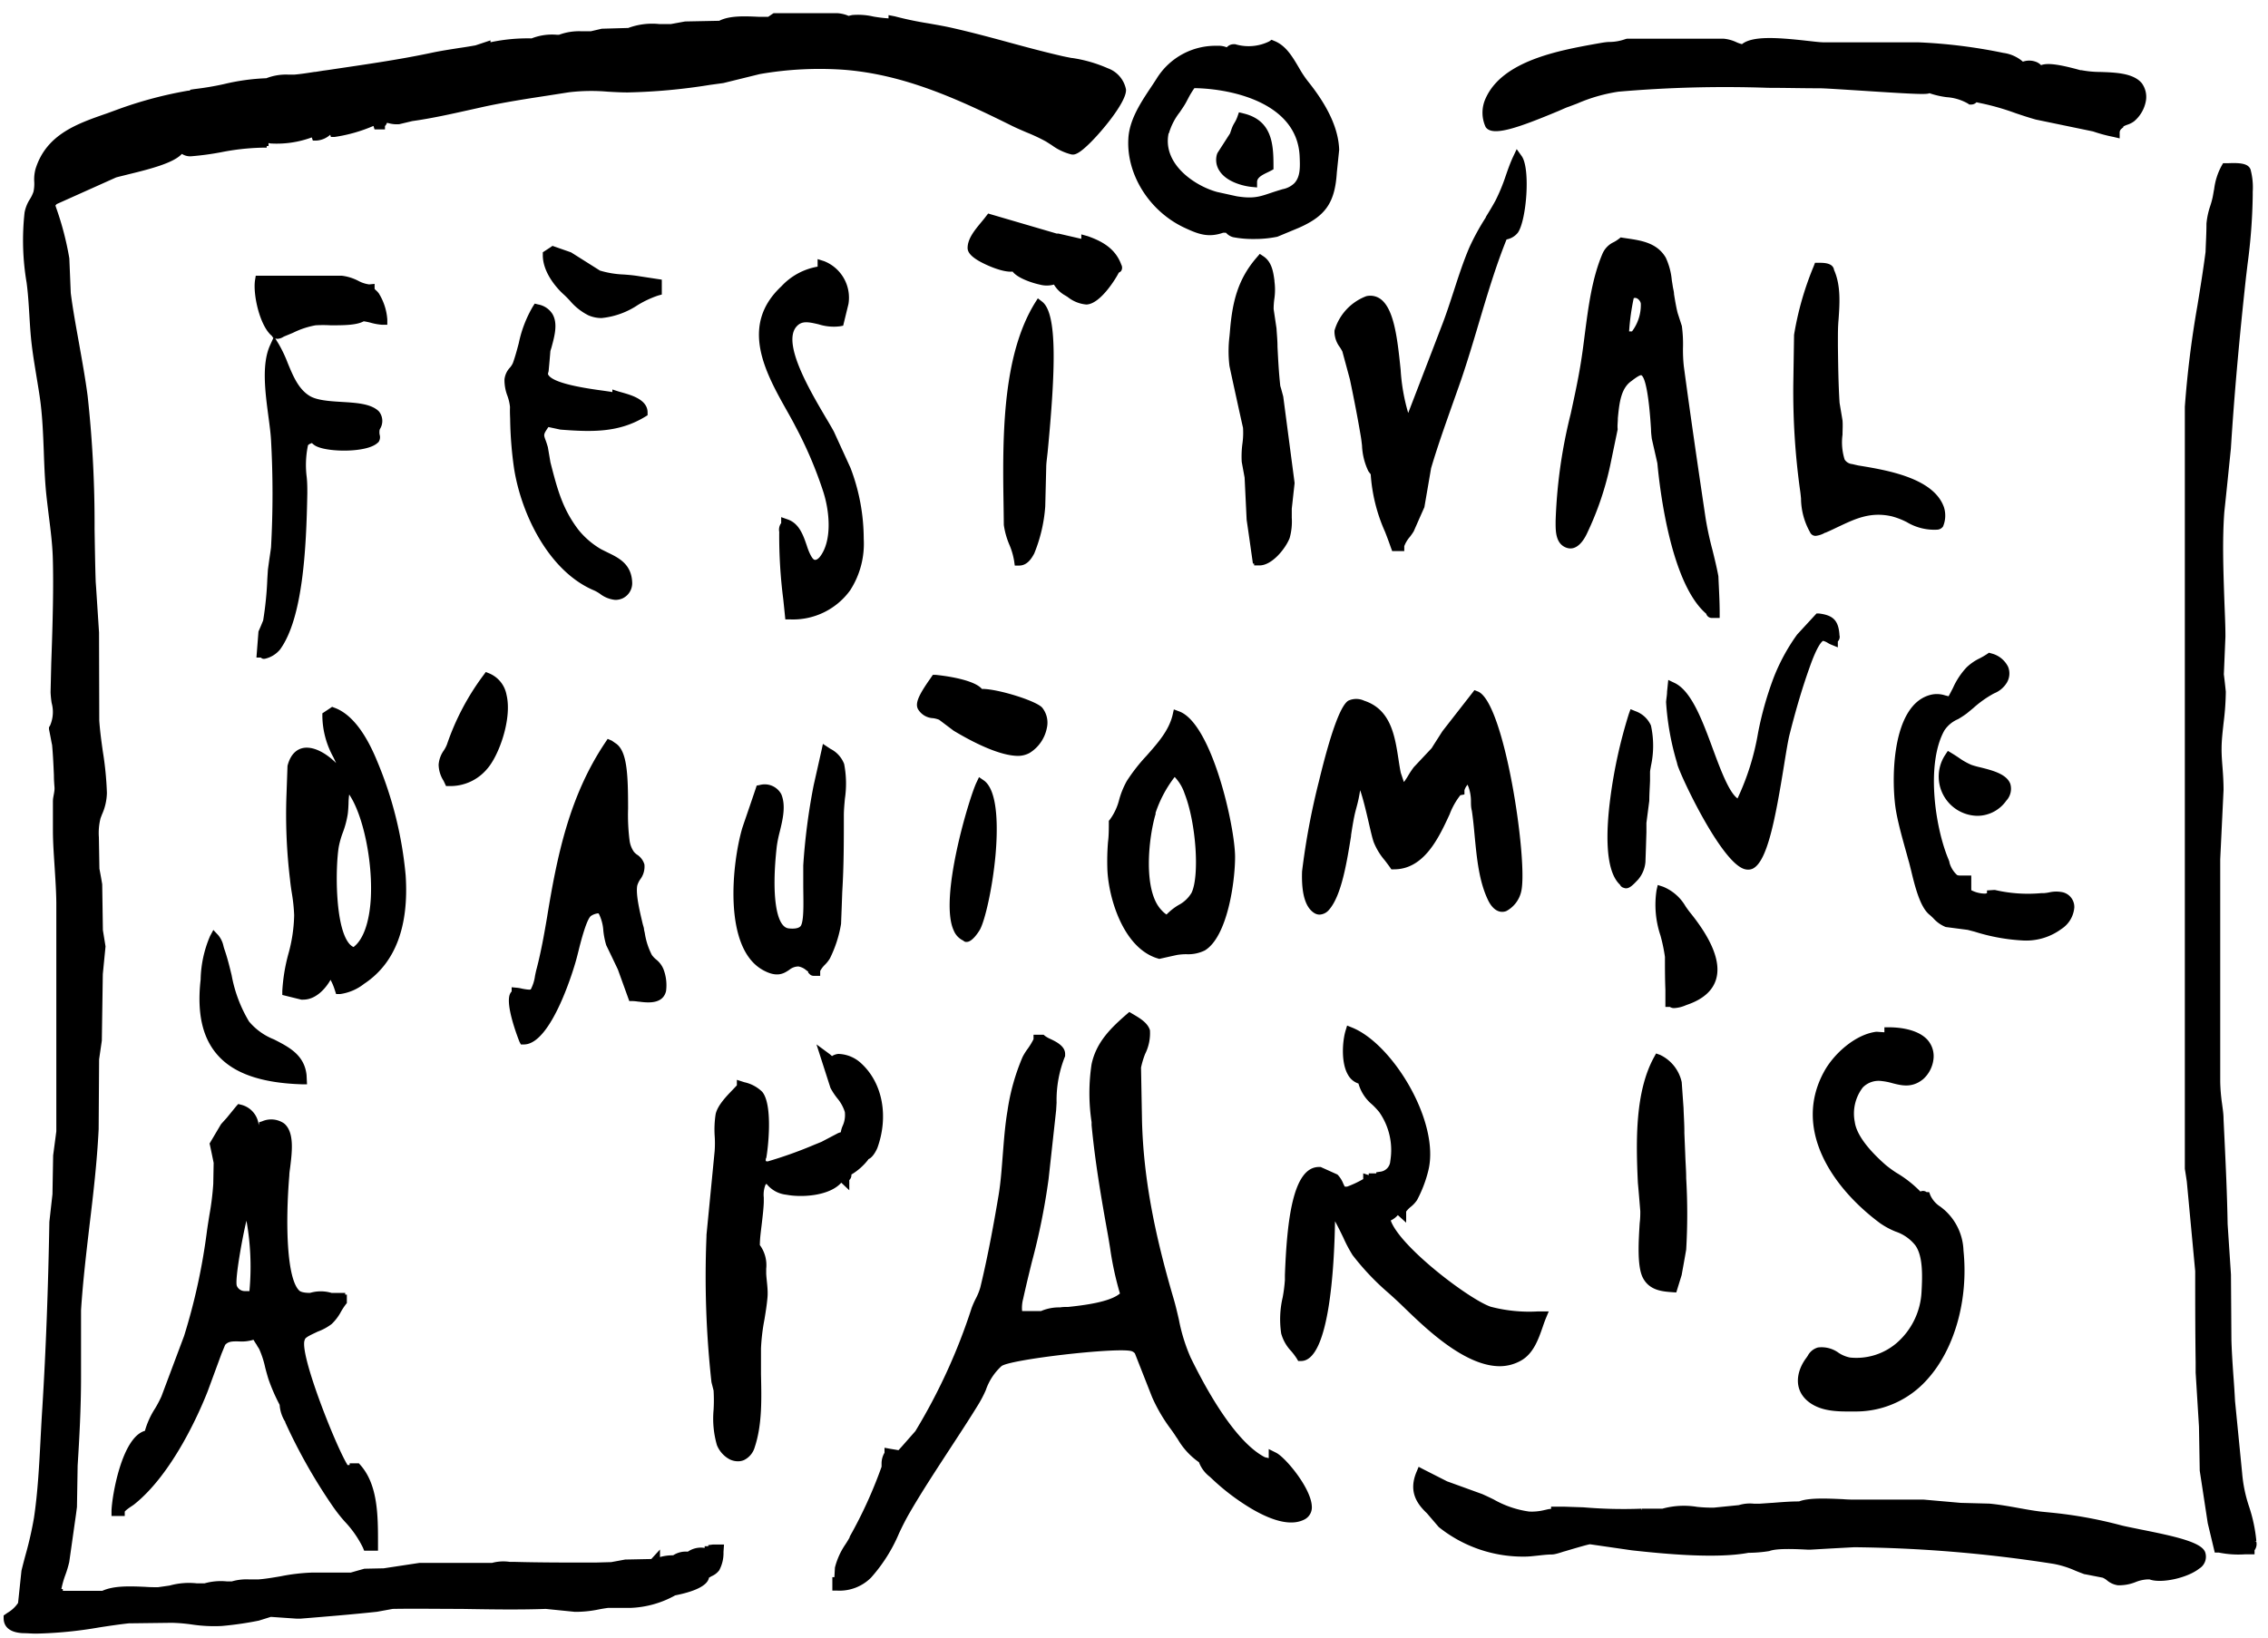
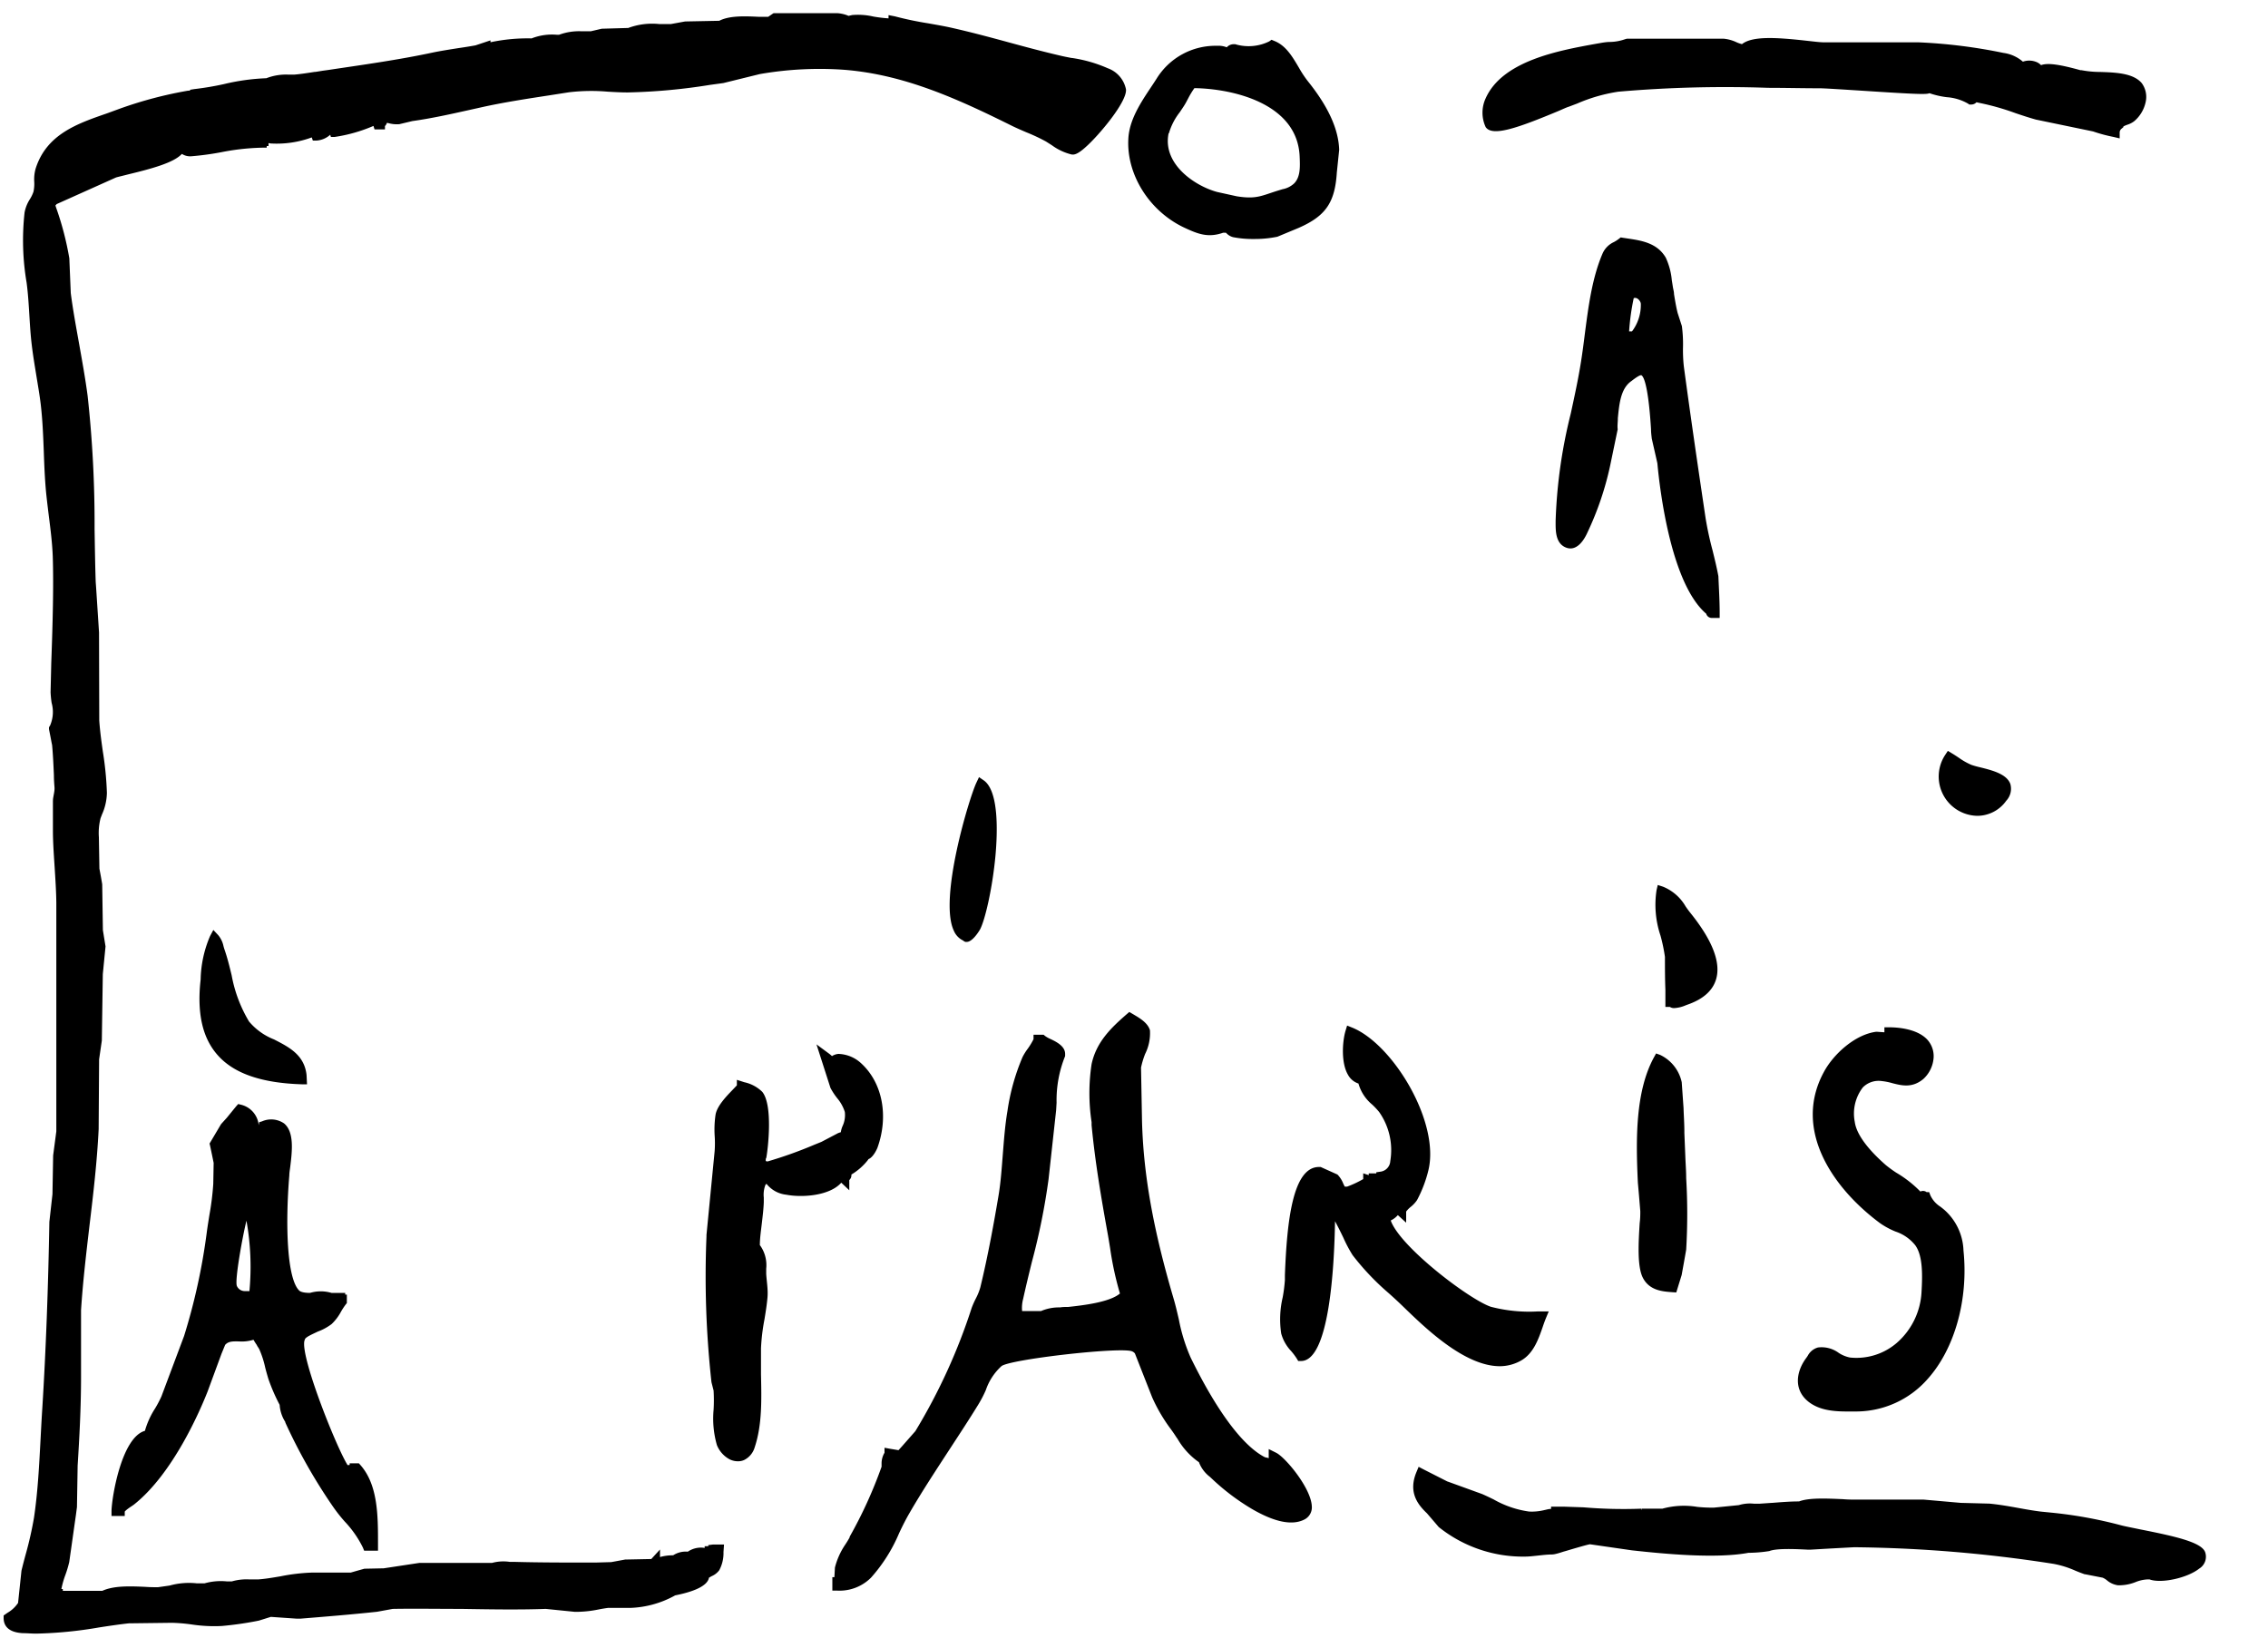
<svg xmlns="http://www.w3.org/2000/svg" id="logo-fap" data-name="Logo FAP" viewBox="0 0 300 216.75">
  <defs>
    <style>.cls-1{fill:#000}</style>
  </defs>
  <path class="cls-1" d="M93.69 204.43v.15h-.48v.22a3.07 3.07 0 00-2.23.5 3.05 3.05 0 00-1.94.48 6.16 6.16 0 00-1.74.23v-1l-1.15 1.26-3.46.07-1.84.34-2.14.06c-3.76 0-7.29 0-10.58-.09h-.69a5.72 5.72 0 00-2.34.13h-9.6l-4.75.72-2.4.05h-.14l-1 .28-.8.23h-4.98a25.31 25.31 0 00-4.33.5c-1 .17-2 .34-2.95.41H33a7 7 0 00-2.33.26h-.68a7.91 7.91 0 00-2.94.26h-1a9.55 9.55 0 00-3.61.29l-1.54.22c-.52 0-1.09 0-1.72-.05-1.92-.08-4.09-.18-5.65.53H8.31v-.24h-.19a11.92 11.92 0 01.53-1.87 14.23 14.23 0 00.51-1.71c.3-2.09.59-4.18.89-6.27l.13-1 .09-5.47c.23-3.69.45-7.64.45-11.76v-8.81c.24-3.76.69-7.54 1.12-11.22.5-4.14 1-8.43 1.21-12.74l.06-9.23.36-2.48.13-8.79.36-3.67-.35-2.16-.09-6.07c-.12-.72-.25-1.44-.37-2.06l-.07-4.15a7.89 7.89 0 01.22-2.52l.19-.5a7.27 7.27 0 00.65-2.87 43.11 43.11 0 00-.54-5.48c-.19-1.34-.38-2.73-.47-4.09l-.03-11.64-.39-6-.05-.68c-.08-2.37-.11-4.75-.15-7.06a155.19 155.19 0 00-.92-17.57c-.3-2.28-.72-4.6-1.12-6.85s-.83-4.55-1.11-6.75l-.19-4.59a39.77 39.77 0 00-1.73-6.66l-.11-.33.17-.19 7.85-3.52c.38-.11 1-.25 1.61-.41 3.1-.75 6-1.53 7.08-2.69h.05a2 2 0 001.15.3 37 37 0 004.07-.55 31 31 0 015.32-.59h.65v-.22h.24v-.39l.26.05a13.42 13.42 0 005.46-.8l.14.42h.47a3 3 0 001.83-.77l.09.29h.49a20.46 20.46 0 005.14-1.46l.14.46h1.38v-.45a.23.23 0 00.07-.07.7.7 0 00.17-.33h.15a4.07 4.07 0 001.51.16l1.72-.41c2.65-.37 5.2-.95 7.68-1.5l1.48-.33c2.92-.65 6-1.12 8.93-1.57l2.62-.41a25.11 25.11 0 015.14-.08c.87.05 1.77.1 2.63.1a77.88 77.88 0 0010.9-1l1.76-.24 4.83-1.19a46.07 46.07 0 0111.11-.57c8 .62 15.12 3.88 22.32 7.46.58.28 1.23.56 1.86.83a23.72 23.72 0 012.57 1.21l.77.49a7.36 7.36 0 002.57 1.21c.35.08.83 0 1.93-1 1.7-1.51 5.45-5.95 5.3-7.6a3.74 3.74 0 00-2.41-2.8 18.28 18.28 0 00-4.73-1.36h-.06c-.51-.1-1-.19-1.49-.31-2.25-.52-4.52-1.13-6.76-1.74-2.45-.67-5-1.35-7.51-1.92-1-.23-2.12-.42-3.18-.61a44.87 44.87 0 01-4.44-.93l-.83-.16v.43a18.25 18.25 0 01-2-.24 9 9 0 00-2.81-.2l-.48.11L112 2a4.73 4.73 0 00-1.28-.26h-8.39l-.17.11-.54.37h-1.32c-1.78-.08-3.8-.17-5.16.53l-4.52.09-1.86.34h-1.58a9.09 9.09 0 00-4.08.52l-3.5.1-1.46.34h-1.19a7.6 7.6 0 00-3 .46h-.28a7.41 7.41 0 00-3.35.48 23.63 23.63 0 00-5.44.51v-.25L62.9 6c-.76.14-1.53.26-2.29.37-1.07.17-2.18.34-3.27.56-4.64 1-9.41 1.65-14 2.34l-.6.08-1 .16h-.1c-.91.14-1.85.29-2.69.36h-.86a7.21 7.21 0 00-2.86.48 28.51 28.51 0 00-5.62.78 38.81 38.81 0 01-3.93.66l-.55.09V12a1.41 1.41 0 00-.28 0 54 54 0 00-8.87 2.33l-1.83.67c-3.93 1.36-8 2.76-9.44 7.32a5.22 5.22 0 00-.18 1.74 5 5 0 01-.1 1.3 4.69 4.69 0 01-.48 1 4.92 4.92 0 00-.7 1.76 33.4 33.4 0 00.27 9.28c.19 1.43.27 2.78.36 4.24s.16 2.68.33 4.08.38 2.63.59 3.93.43 2.54.58 3.78c.25 2.09.33 4.2.41 6.24.06 1.75.13 3.57.3 5.42.1 1 .24 2.13.37 3.19.23 1.8.46 3.67.52 5.39.12 3.87 0 8.6-.2 14.08l-.09 3.86A13.63 13.63 0 006.83 93a4.49 4.49 0 01-.21 3l-.14.22v.26c.12.6.24 1.21.35 1.81l.06.28c.12 1.28.18 2.64.24 4v.07c0 .58.05 1.14.08 1.57s-.13 1-.2 1.53L7 106v3.84c0 1.68.13 3.34.23 4.94s.2 3.08.22 4.62v30.29l-.42 3.18-.09 5.13-.41 3.66c-.15 8.74-.46 17-.93 24.61-.09 1.36-.16 2.71-.23 4.06-.19 3.58-.36 7-.87 10.45a47.87 47.87 0 01-1.1 4.87c-.19.69-.37 1.39-.56 2.16l-.45 4.27a4.23 4.23 0 01-1.39 1.3l-.52.36v.34c0 .85.44 1.89 2.54 2 .57 0 1.17.06 1.77.06a55.33 55.33 0 008.33-.82c1.23-.19 2.63-.4 3.92-.54l5.63-.07h.12a22.69 22.69 0 012.56.22 20 20 0 004 .2 45.43 45.43 0 004.89-.71l1.57-.49h.09l1.44.1 1.88.13h.53c3.33-.27 6.77-.55 10.12-.91l2.08-.38c2.92-.05 5.93 0 8.84 0H61c3.73.06 7.58.13 11.19 0l3.86.39a15 15 0 003.1-.31c.45-.09.89-.16 1.26-.21h2.9a13.12 13.12 0 006-1.66c1.6-.32 4.23-1 4.47-2.34l.35-.2a2.47 2.47 0 001-.77 4.77 4.77 0 00.57-2.42l.07-1h-1.45zM7.4 102.64zm198.81-87.98c.58-.25 1-.45 1.3-.54l1.11-.42a21.79 21.79 0 015.46-1.57 163.68 163.68 0 0119.81-.51c2.25 0 4.58.06 6.83.06.6 0 2.86.15 5.25.3 7.77.51 8.86.53 9.25.35a11.09 11.09 0 002.31.53 6.51 6.51 0 012.79.85l.17.12h.22a.94.94 0 00.73-.3l.36.08a32.69 32.69 0 014.8 1.36c.86.29 1.76.59 2.69.85l7.57 1.57a20.3 20.3 0 002.72.73l.8.19v-.82a.67.67 0 01.27-.48l.22-.19v-.09a3.62 3.62 0 01.56-.24 2.91 2.91 0 00.88-.46 4.57 4.57 0 001.51-2.54 3.07 3.07 0 00-.52-2.49c-1.12-1.33-3.44-1.41-5.48-1.48a13.21 13.21 0 01-2.47-.23h-.15c-2.77-.77-4.35-1-5.22-.67a1.79 1.79 0 00-.73-.46 2.52 2.52 0 00-1.67 0A4.92 4.92 0 00265 7a69.67 69.67 0 00-11.24-1.4h-12.5c-.51 0-1.29-.1-2.2-.2-3.88-.43-7.22-.69-8.64.44a4.55 4.55 0 01-.68-.23 5.09 5.09 0 00-1.74-.49h-12.8l-.22.06a6.3 6.3 0 01-2 .37c-.46 0-.94.08-1.44.17l-.35.06c-5 .9-12.44 2.25-14.67 7.22a4.52 4.52 0 000 3.82c.89 1.27 4.09.18 9.69-2.16zm-49.49 15.49c1.78.83 3.1 1.33 5.08.64h.35l.1.09a1.88 1.88 0 00.86.5 13.44 13.44 0 002.73.24 14.78 14.78 0 003.13-.3l2.79-1.16c3.59-1.57 4.82-3.35 5.07-7.34l.31-3c-.09-2.75-1.45-5.73-4.17-9.11A14.36 14.36 0 01171.84 9c-.86-1.46-1.74-3-3.32-3.6l-.33-.14-.29.21a6.16 6.16 0 01-4.51.38h-.17a1.23 1.23 0 00-.95.41 2.92 2.92 0 00-1.27-.2 9.15 9.15 0 00-8 4.33c-.25.39-.51.79-.8 1.22-1.33 2-2.84 4.28-2.95 6.79-.25 4.73 2.82 9.6 7.47 11.75zm-2.1-12.52a8.27 8.27 0 011.44-2.79c.21-.32.43-.63.62-.94s.32-.57.47-.85a11.4 11.4 0 01.84-1.39c5.07.08 13.59 2 13.92 9 .06 1.4.12 2.73-.72 3.6a3.05 3.05 0 01-1.53.77l-.56.17c-2.24.69-2.88 1.19-5.51.77L161 25.4c-2.94-.79-7.27-3.7-6.42-7.77h-.21z" />
-   <path class="cls-1" d="M165.56 24.73l.72.07v-.72c0-.74 1.09-1.1 1.82-1.49l.35-.19V22c0-2.86-.14-6.09-4-7l-.57-.14-.19.55c-.31.86-.48.81-.79 1.67l-.2.58-1.17 1.82-.49.76-.06.15a2.62 2.62 0 00.37 2.28c.93 1.4 3.09 1.95 4.21 2.06zM176.52 44a3.48 3.48 0 00.71 1.94 6.33 6.33 0 01.33.56l1 3.7c.61 2.91 1.07 5.33 1.45 7.6.06.35.1.72.15 1.14a8.65 8.65 0 00.84 3.4l.25.34.06.06a22.18 22.18 0 001.9 7.63c.27.69.53 1.39.78 2.11l.16.43h1.6v-.65a4.13 4.13 0 01.75-1.24 8 8 0 00.5-.72l.88-2 .53-1.19.89-5.17c.8-2.72 1.79-5.51 2.75-8.23.4-1.13.8-2.25 1.19-3.37.85-2.49 1.62-5.06 2.37-7.59 1.1-3.69 2.23-7.5 3.67-11.07a2.48 2.48 0 001.5-.9c1.14-1.64 1.68-8.49.5-10.13l-.66-.92-.47 1c-.4.85-.72 1.78-1 2.59a24.12 24.12 0 01-1.34 3.23c-.4.73-.84 1.46-1.27 2.15v.06a31.1 31.1 0 00-2.19 4c-.8 1.88-1.44 3.85-2.07 5.8-.52 1.59-1.05 3.23-1.68 4.82q-1.23 3.22-2.47 6.43l-1.86 4.83a25.53 25.53 0 01-1-5.72c-.41-3.95-.83-8-2.65-9.35a2.31 2.31 0 00-1.9-.38 6.92 6.92 0 00-4.2 4.55V44zm121.94 160h-.22l.21-.06v-.15a20.41 20.41 0 00-.94-4.42 18.6 18.6 0 01-.93-4.46l-.94-9.54c-.06-1.18-.14-2.35-.23-3.53-.11-1.61-.21-3.12-.25-4.57l-.06-8.64-.33-5-.11-1.67c-.07-4-.24-7.58-.42-11.38l-.12-2.5c0-.72-.12-1.43-.21-2.14a23.33 23.33 0 01-.23-2.86V113.7l.24-5 .2-4.18c0-1-.06-2-.13-2.9s-.14-1.76-.13-2.59c0-1.1.15-2.32.28-3.51a35.5 35.5 0 00.28-4c-.08-.79-.17-1.59-.26-2.3l.21-5c0-1.59-.09-3.21-.15-5-.13-3.83-.27-7.79 0-11.46.3-2.79.58-5.59.87-8.41.44-7 1.08-14.25 2-22.67l.21-1.76a75.37 75.37 0 00.68-9.09v-.47a9 9 0 00-.24-2.74 1 1 0 00-.29-.57c-.5-.49-1.56-.5-2.7-.46h-.69l-.19.33a8.59 8.59 0 00-1 3.17h.21-.22c-.06.32-.11.65-.18 1a12 12 0 01-.32 1.16 10.1 10.1 0 00-.5 2.33c0 1.27-.08 2.54-.12 3.75-.31 2.39-.7 4.8-1.08 7.13A133.15 133.15 0 00289 53.82v100.82c.09.57.18 1.13.26 1.69l1.11 11.85c0 4 0 8 .06 12.07v1.36l.44 7.15.1 5.82 1.06 6.95.93 3.89h.55a12.89 12.89 0 003.42.23h1.29v-.54a1.37 1.37 0 00.24-1.11zM140.93 39.11l.29.18a4.58 4.58 0 002.48 1c1.89-.05 4-3.61 4.29-4.22a.73.73 0 00.33-.25.82.82 0 000-.8c-.8-2.22-2.68-3.15-4.43-3.77l-.86-.24v.59l-3.03-.7h-.24l-8.61-2.52-.44-.13-.28.36c-.16.22-.36.46-.6.75-.82 1-1.84 2.17-1.84 3.45 0 .56.45 1.1 1.43 1.68s3.26 1.59 4.52 1.44c.72.94 2.81 1.56 3.58 1.72a3.53 3.53 0 001.89 0 4 4 0 001.52 1.46zm6.82-3.85zM74.61 39c.27.25.52.51.79.8a7.72 7.72 0 002.43 1.92 4.35 4.35 0 001.75.36 10.48 10.48 0 004.78-1.72 13.38 13.38 0 012.7-1.26l.48-.13V37l-.54-.08-2.42-.37c-.7-.12-1.39-.18-2.06-.23a12.57 12.57 0 01-3.16-.52l-3.82-2.41-2.46-.86-.27.19-.72.47-.29.19v.35c-.02 2.49 2.14 4.69 2.81 5.27zm91.98 35.81c1.74 0 3.53-2.37 4-3.63a8 8 0 00.28-2.68v-1.2c.06-.54.12-1.07.18-1.63s.13-1.15.19-1.72v-.08l-1.5-11.41-.27-1-.12-.4c-.2-1.81-.28-3.46-.37-5.2v-.06c0-.75-.08-1.52-.13-2.35l-.38-2.56a9.93 9.93 0 01.11-1.46 8.31 8.31 0 000-2.19v-.1c-.15-1.11-.33-2.48-1.46-3.23l-.48-.32-.37.43c-2.57 2.94-3.28 6-3.59 9.94l-.05.53a16.27 16.27 0 000 3.95l.49 2.27c.44 2 .87 4 1.3 5.89a10.32 10.32 0 01-.08 2.11 12.66 12.66 0 00-.09 2.4l.38 2.08.27 5.59c.26 1.75.5 3.49.75 5.23l.08.56h.16v.24zm-52.34-3.52a26.43 26.43 0 00-1.74-9.36c-.64-1.41-1.29-2.82-1.93-4.22l-.27-.59c-.25-.47-.63-1.12-1.08-1.87-2-3.41-5.78-9.75-3.91-12 .7-.83 1.54-.68 3-.33a6.61 6.61 0 002.8.25l.41-.08.7-2.87a5.19 5.19 0 00-3.23-5.67l-.85-.27v1a8.48 8.48 0 00-4.79 2.6c-5.6 5.22-2.07 11.49.76 16.52.38.68.75 1.33 1.09 2a53.94 53.94 0 013.67 8.6c.93 2.86 1.15 6.65-.43 8.67-.09.12-.43.49-.73.39s-.73-1-1-1.87c-.47-1.37-1-2.93-2.51-3.46l-.88-.31v.79a1.45 1.45 0 00-.26 1.14 1 1 0 010 .16 66.29 66.29 0 00.53 8.73c.08.72.15 1.43.22 2.12l.06.59h.59a9.32 9.32 0 008-3.87 11.36 11.36 0 001.78-6.79zM242.6 35.72c-.13-.92-1.3-.94-1.81-.95h-.71l-.17.45a40.68 40.68 0 00-2.6 9.08l-.1 6.46a95 95 0 00.88 14c.06.38.1.78.14 1.19V66a9.25 9.25 0 001.19 4.41.8.8 0 00.31.37.83.83 0 00.44.12 3.18 3.18 0 001.26-.43h.07l.17-.08c.52-.22 1-.46 1.55-.72 2.14-1 4.15-2 7-1.36a9.94 9.94 0 012 .77 7.06 7.06 0 004 1 1 1 0 00.79-.41 3.69 3.69 0 00.13-2.55c-1.36-3.91-7.63-4.93-11.37-5.54l-.77-.18a1.32 1.32 0 01-1-.6 7.54 7.54 0 01-.28-3.29c0-.64.05-1.24 0-1.87-.13-.81-.27-1.61-.39-2.34-.16-2.47-.19-5.14-.22-7.5V45c0-.86 0-1.78.08-2.66.17-2.29.3-4.62-.59-6.62zM48.83 37.63a4.22 4.22 0 01-1.43-.47 6.41 6.41 0 00-2.18-.68H33.83l-.09.55c-.31 1.88.61 6.1 2.23 7.42a1 1 0 00.19.26l-.45 1c-1.12 2.5-.63 6.18-.2 9.43.15 1.12.29 2.18.34 3.07a128.76 128.76 0 010 14.22c-.07.56-.16 1.12-.24 1.68l-.17 1.24-.08 1.24a45.13 45.13 0 01-.55 5.5c-.2.49-.41 1-.62 1.46L33.92 87h.57a1 1 0 00.28.16 1.1 1.1 0 00.27 0 3.63 3.63 0 002-1.22c3-4.12 3.48-13.22 3.61-20.68 0-.68 0-1.39-.08-2.14a12.62 12.62 0 01.15-4.11c0-.16.19-.26.54-.39a2.14 2.14 0 00.81.52c1.74.69 6.34.72 7.79-.47l.21-.18a1.13 1.13 0 00.14-1 2.13 2.13 0 010-.61l.05-.12a2 2 0 00-.14-2.33c-1-1-2.87-1.13-4.87-1.25-1.67-.1-3.39-.21-4.36-.84-1.44-.92-2.13-2.62-2.81-4.25a17.21 17.21 0 00-1.19-2.53l-.48-.79a.81.81 0 00.31.06 1.61 1.61 0 00.76-.26l.12-.06 1.14-.47a11.15 11.15 0 013-1 17 17 0 012 0c1.67 0 3.4 0 4.37-.53a7.8 7.8 0 01.89.18 7.68 7.68 0 001.54.28h.69v-.7a7.52 7.52 0 00-1.12-3.45 2.26 2.26 0 00-.39-.42.93.93 0 01-.17-.19v-.65zm89.03 2.29l-.58-.45-.39.62c-3.69 6-4.19 14.64-4.19 22.36 0 2.3.06 4.61.08 7a10.36 10.36 0 00.73 2.61 9.34 9.34 0 01.64 2.2l.08.57h.57c1.16 0 1.73-1.11 2-1.59a20.2 20.2 0 001.46-6.24l.13-5.21c0-.47.1-1.16.19-2 1.03-10.79 1.31-18.28-.72-19.87zM67.48 55.43A50.67 50.67 0 0068 62c1 6.26 4.73 13.68 10.61 16.13a5.21 5.21 0 01.76.44 3.91 3.91 0 002 .8 2.3 2.3 0 001-.21A2.22 2.22 0 0083.62 77c-.12-2.39-1.79-3.2-3.26-3.91l-.86-.43a10.86 10.86 0 01-3-2.58c-2.12-2.8-2.78-5.37-3.69-8.91l-.34-2c-.13-.45-.24-.78-.33-1-.24-.68-.25-.71.4-1.67l1.58.34c4.24.33 7.75.41 11.23-1.71l.31-.19v-.37c0-1.69-2.13-2.29-3.4-2.65l-.43-.12-.83-.27v.35l-.24-.05-.82-.12c-2-.27-6.6-.9-7.38-2.07l-.07-.1a.64.64 0 010-.07c0-.13.06-.25.08-.38.08-.86.16-1.73.22-2.49 0-.21.11-.43.17-.67.4-1.48.86-3.16.1-4.41a2.83 2.83 0 00-1.88-1.24l-.45-.11-.25.39a16 16 0 00-1.86 4.85c-.23.87-.47 1.77-.78 2.63a2.55 2.55 0 01-.39.6 2.71 2.71 0 00-.72 1.57 5.86 5.86 0 00.38 2.14 6 6 0 01.35 1.51c-.02.53 0 1.06.02 1.57zm162.97 59.44a1.79 1.79 0 00.79.19 1.47 1.47 0 00.58-.12c1.94-.9 3-6.5 4.17-13.73.29-1.79.54-3.33.75-4.12.84-3.32 1.69-6.17 2.59-8.69 1.08-3.11 1.7-3.56 1.82-3.61a2.31 2.31 0 01.65.29 2.92 2.92 0 00.39.2l.91.37v-.78l.06-.07a.86.86 0 00.15-.78v-.11c-.15-1.82-.83-2.51-2.7-2.74h-.33l-2.57 2.79a25.64 25.64 0 00-3.16 5.86 44.76 44.76 0 00-2 7.13 33.48 33.48 0 01-2.72 8.69c-1.14-.82-2.26-3.85-3.26-6.55-1.39-3.77-2.83-7.66-5.06-8.73l-.84-.4-.16 1.56c0 .43-.09.85-.13 1.36a35.59 35.59 0 001.43 8l.07.29c.47 1.59 5.47 12.23 8.57 13.7zm37.27 9.57a7.84 7.84 0 004.94-1.52 3.75 3.75 0 001.72-2.86 2 2 0 00-1.5-2 4.1 4.1 0 00-1.78 0 5.67 5.67 0 01-.75.11H270a19.3 19.3 0 01-6.12-.42h-.1l-.95.06v.36l-.22.06a4 4 0 01-1.86-.45v-1.94h-1.26c-.39 0-.47 0-.63-.08a3.49 3.49 0 01-1-1.65v-.07c-.05-.15-.11-.31-.17-.45-1.77-4.31-2.92-12.59-.5-16.94a4.06 4.06 0 011.81-1.5 12.08 12.08 0 001.16-.76l.85-.7a14.3 14.3 0 012.66-1.9l.16-.08a3.43 3.43 0 001.62-1.38 2.37 2.37 0 00.17-2.11 3.37 3.37 0 00-2.22-1.77l-.31-.09-.26.18c-.3.2-.62.38-.94.55a6.63 6.63 0 00-1.78 1.23 9.76 9.76 0 00-1.77 2.68c-.2.39-.39.76-.59 1.12l-.44-.11a3.54 3.54 0 00-1.71-.13c-5.61 1.11-5.45 12-4.77 15.6.31 1.68.81 3.45 1.29 5.18.14.48.27 1 .39 1.4.08.28.16.63.27 1.06.5 2.07 1.18 4.9 2.45 5.91.15.12.31.28.49.45a4.36 4.36 0 001.65 1.17l2.91.38.92.24.06-.2-.06.2a25.54 25.54 0 006.52 1.17zM64.73 89.1l-.47-.19-.3.41a33.13 33.13 0 00-4.84 9.18 4.37 4.37 0 01-.4.77 3.71 3.71 0 00-.7 1.9 4.09 4.09 0 00.65 2.13l.33.7h.41a6.33 6.33 0 005-2.24C66 100 67.76 95.07 67 91.93a3.82 3.82 0 00-2.27-2.83zm71.46 10.52a5 5 0 002.28-3.29 3.17 3.17 0 00-.61-2.7c-.77-.9-5.85-2.48-7.91-2.48h-.07c-1.2-1.42-6.09-1.86-6.13-1.86h-.36l-.34.5c-1.57 2.22-2 3.26-1.64 4a2.43 2.43 0 002 1.23 3.33 3.33 0 01.81.21l1.91 1.44c2.54 1.53 6.1 3.34 8.56 3.34a3.23 3.23 0 001.5-.39zm59.3-8.13l-.46-.18-.3.39-2.27 2.91-1.66 2.13-1.2 1.88-.23.37-2.15 2.29-.2.21a12.18 12.18 0 00-.73 1.09 8.08 8.08 0 01-.59.89l-.41-1.22c-.11-.53-.2-1.09-.3-1.76-.48-3.1-1-6.62-4.54-7.78a2.49 2.49 0 00-2.11 0c-1 .63-2.3 4.12-3.88 10.67a94.41 94.41 0 00-2.23 11.92c-.1 3 .46 4.83 1.68 5.54a1.33 1.33 0 00.64.17 1.74 1.74 0 001.25-.64c1.65-1.89 2.34-6.24 2.91-9.74v-.12c.14-.91.28-1.77.42-2.45.09-.45.2-.86.33-1.35a17.07 17.07 0 00.45-2.16c.37 1 .84 3 1.12 4.21s.5 2.17.68 2.67a8.6 8.6 0 001.47 2.41c.23.3.45.59.67.9l.19.28h.35c4 0 5.94-4.21 7.36-7.28a9.46 9.46 0 011.42-2.53l.54-.1v-.55a1.84 1.84 0 01.42-.74l.06.17.07.16a5.65 5.65 0 01.31 1.85c0 .4 0 .82.12 1.27.16 1.07.27 2.21.37 3.32.29 3 .58 6.08 1.81 8.58.61 1.21 1.48 1.71 2.38 1.37a3.92 3.92 0 002-2.74c.82-4.19-2.25-24.91-5.76-26.31zM53.66 115.84a50.77 50.77 0 00-3.77-15.13c-1.6-3.91-3.5-6.29-5.65-7.07l-.31-.12-.28.19-.71.47-.3.2v.35a11.52 11.52 0 001.46 5.46l.36.77c-1.15-1.16-2.87-2.26-4.33-2-.71.13-1.66.64-2.1 2.37L37.9 105a71.76 71.76 0 00.46 11.35c.06.62.15 1.25.25 1.86a22.84 22.84 0 01.3 2.88 20.41 20.41 0 01-.77 5.14 23.66 23.66 0 00-.8 4.9v.51l2.51.62h.26c1.71 0 3-1.53 3.61-2.62a7.11 7.11 0 01.54 1.27l.2.61H45a6.57 6.57 0 003.17-1.36l.15-.1c3.97-2.71 5.78-7.49 5.34-14.22zm-6.9 9.46a1.69 1.69 0 01-.56-.44c-1.91-2.24-1.84-10.1-1.39-12.82a11.68 11.68 0 01.55-1.92 12.41 12.41 0 00.64-2.42c.06-.47.08-.91.1-1.33a9.4 9.4 0 01.09-1.25c1.84 2.71 3.12 8.81 2.86 13.72-.18 3.16-.99 5.49-2.29 6.46zm100.07-16.89l-.16.19v.24c0 .84 0 1.72-.11 2.58a31.69 31.69 0 00-.08 3.66c.17 3.84 2.15 10.42 6.7 11.74l.16.05 1.34-.3 1-.22a7.82 7.82 0 011.25-.1 5 5 0 002.44-.5c3-1.82 4-9.11 4-12.36 0-4-3.07-17.69-7.4-19.27l-.7-.26-.16.72c-.49 2.06-1.92 3.68-3.44 5.4a23.59 23.59 0 00-2.62 3.35 11.09 11.09 0 00-1 2.43 7.57 7.57 0 01-1.22 2.65zm6-.79a16.07 16.07 0 012.55-4.82 5.78 5.78 0 011.31 2.19c1.52 3.86 2 10.85.93 13.12a4.3 4.3 0 01-1.72 1.63 7.76 7.76 0 00-1.6 1.26 3.27 3.27 0 01-.63-.55c-2.52-2.55-1.76-9.62-.79-12.83zm61.97 9.85a.72.72 0 00.29.06c.45 0 .88-.4 1.44-1l.12-.12a4.11 4.11 0 001-2.35c.05-1.31.09-2.63.13-3.95v-1.23l.38-2.93c0-.89.07-1.78.1-2.68v-1.08c0-.27.08-.55.12-.85a12.53 12.53 0 000-5.35 3.55 3.55 0 00-2.06-1.9l-.64-.26-.23.64a65.21 65.21 0 00-2.44 11.09c-.55 4.19-.78 9.58 1.27 11.49a.75.75 0 00.52.42zM68.9 138.19h.4c3.68 0 6.71-10.33 7-11.51.06-.22.14-.54.23-.9.26-1.06 1.07-4.27 1.68-4.62a2.1 2.1 0 01.93-.32l.09.09a5.9 5.9 0 01.58 2.25 10.45 10.45 0 00.38 1.88c.53 1.09 1.05 2.18 1.54 3.21l1.51 4.18h.46a5 5 0 01.69.07h.07c1.12.14 3.2.42 3.64-1.38a5.93 5.93 0 00-.32-2.86 3.13 3.13 0 00-1-1.34 3.31 3.31 0 01-.55-.58 9.39 9.39 0 01-.94-2.91l-.1-.45c0-.24-.12-.52-.19-.82-.36-1.53-.92-3.82-.71-5a2.89 2.89 0 01.38-.81 2.8 2.8 0 00.57-2 2.33 2.33 0 00-1-1.31 2.31 2.31 0 01-.39-.36 3.42 3.42 0 01-.58-1.55 26.75 26.75 0 01-.19-4.15c0-4.63-.13-7.73-1.7-8.69l-.44-.31-.56-.24-.3.45c-4.78 7.12-6.39 15-7.73 23.23-.35 2.06-.77 4.44-1.35 6.67-.1.35-.16.68-.23 1a5.39 5.39 0 01-.55 1.77c0 .07-.3.1-1.2-.08a3.87 3.87 0 00-.62-.11l-.72-.07v.56a.83.83 0 00-.16.21c-.85 1.38 1.18 6.42 1.2 6.46zm38.22-9.28a.73.73 0 00.51.2h.86v-.64a3.36 3.36 0 01.61-.81 4.26 4.26 0 00.68-.86 16.16 16.16 0 001.47-4.56c.06-1.42.11-2.85.16-4.26.21-3.39.21-6.64.21-10.09 0-.71.07-1.44.14-2.22a13.61 13.61 0 00-.1-4.59 3.73 3.73 0 00-1.81-2l-1-.66-.2.93-.9 4-.12.53a82.81 82.81 0 00-1.38 10.62v2.52c0 1.83.14 4.58-.29 5.42-.27.52-1.34.43-1.66.39-1.66-.21-2.27-4.48-1.55-10.86a16.48 16.48 0 01.38-1.88c.4-1.63.85-3.47.22-5a2.49 2.49 0 00-2.88-1.22l-.38.07-.12.37q-.8 2.37-1.61 4.72l-.18.54c-1.35 4.63-2.56 15.78 2.69 18.75 1.91 1.08 2.81.48 3.53 0a1.94 1.94 0 011.21-.45 2.17 2.17 0 011.05.51l.24.17v.13z" />
  <path class="cls-1" d="M260.77 101.2a8.83 8.83 0 01-1.66-.94c-.3-.2-.6-.4-.92-.59l-.54-.32-.35.53a5.2 5.2 0 004.26 8.06 4.7 4.7 0 003.82-2 2.31 2.31 0 00.54-2.21c-.48-1.34-2.44-1.82-4-2.21l-.05.21.05-.21a11.42 11.42 0 01-1.15-.32zm-131.27 1.62l-.34.72c-.93 1.93-5 15.32-3 19.58a2.51 2.51 0 001.24 1.32.68.68 0 00.32.18.41.41 0 00.16 0c.71 0 1.51-1.23 1.74-1.62.67-1.22 1.66-5.47 2.06-9.84.27-3.06.45-8.42-1.51-9.88zm97.5 26.73c.65-2.21-.5-5.17-3.43-8.8-.21-.26-.41-.54-.61-.83a6.08 6.08 0 00-3-2.61l-.68-.22-.16.69a12.76 12.76 0 00.52 6 22.62 22.62 0 01.59 2.82c0 1.45 0 2.9.06 4.35v2.27h.59a1 1 0 00.57.16A4.47 4.47 0 00223 133l.19-.07c2.06-.71 3.36-1.84 3.81-3.38zm-194.06 5.6a18.26 18.26 0 01-2.3-6.12c-.27-1.11-.55-2.27-.95-3.42-.05-.14-.09-.29-.13-.44a3.3 3.3 0 00-.71-1.46l-.63-.67-.43.8a15.29 15.29 0 00-1.25 5.75l-.05.47c-.4 4.22.35 7.35 2.31 9.55 2.14 2.42 5.78 3.68 11.1 3.85h.71l-.06-1.23c-.29-2.67-2.34-3.7-4.31-4.71a8.24 8.24 0 01-3.3-2.37zm135.88 57.07l-1-.5v1.21l-.23-.07h-.08l-.24-.08c-2.93-1.54-6.32-6.1-9.78-13.17a23.39 23.39 0 01-1.56-5.05c-.21-.89-.42-1.82-.68-2.7-2.67-9.07-4-16.33-4.19-23.54l-.13-7.07a11.42 11.42 0 01.54-1.8 6.13 6.13 0 00.64-3.14c-.29-1-1.39-1.62-2.12-2.06l-.61-.36-.36.31c-2.05 1.79-4 3.65-4.63 6.59a25.67 25.67 0 000 7.68v.4c.48 5 1.27 9.59 2.18 14.64.09.53.18 1.07.27 1.63a42.47 42.47 0 001.3 6c-1.37 1.17-4.92 1.57-6.86 1.78h-.11c-.31 0-.63 0-.95.06a6 6 0 00-2.51.48h-2.51a4.55 4.55 0 01.14-1.62c.35-1.6.75-3.24 1.14-4.83a87.87 87.87 0 002.22-11l1-9.11.06-1a15.51 15.51 0 011.13-6.17v-.29c0-1-1.09-1.58-2-2a3.52 3.52 0 01-.66-.38l-.19-.16h-1.33v.59a9 9 0 01-.77 1.27 7.74 7.74 0 00-.68 1.09 28.5 28.5 0 00-2 7.15c-.32 1.88-.46 3.81-.61 5.69s-.27 3.7-.57 5.5c-.57 3.38-1.36 7.82-2.41 12.15a7.69 7.69 0 01-.59 1.46 11.86 11.86 0 00-.55 1.24 77 77 0 01-7.45 16.31l-1.76 2-.47.52-1.08-.18-.77-.14v.66a2.77 2.77 0 00-.39 1.45v.4a59.11 59.11 0 01-4.22 9.26v.08c-.19.35-.4.69-.61 1a9.63 9.63 0 00-1.34 3l-.07 1.27h-.27v1.78h.65a5.88 5.88 0 004.47-1.72 21.16 21.16 0 003.71-5.88c.47-1 .91-1.87 1.4-2.71 1.64-2.83 3.49-5.64 5.28-8.39 1.26-1.93 2.57-3.92 3.79-5.91a15.63 15.63 0 001-1.92 7.62 7.62 0 012.07-3.17c1.13-.89 15.06-2.49 17.14-2a.93.93 0 01.51.32l2.28 5.8a21.8 21.8 0 002.52 4.28c.23.32.46.65.68 1l.16.22a9.58 9.58 0 002.83 3.09 4.36 4.36 0 001.44 1.93l.29.27a29.7 29.7 0 005.3 4c3.05 1.77 5.39 2.22 7 1.34a1.8 1.8 0 00.9-1.72c-.11-2.4-3.46-6.42-4.7-7.06zm32.4-12.22c1.62-.93 2.27-2.79 2.84-4.43.14-.41.28-.81.43-1.17l.37-.89h-1.42a20.06 20.06 0 01-6.26-.62c-2.89-1-12-7.94-13.22-11.41a2.92 2.92 0 00.94-.71l1.1 1v-1.47a3.42 3.42 0 01.64-.65 4 4 0 00.8-.87 16.75 16.75 0 001.5-3.94c1.55-6.37-4.68-16.69-10.08-18.88l-.67-.27-.21.69c-.42 1.42-.61 4.25.33 5.83a2.44 2.44 0 001.38 1.15 5.55 5.55 0 001.8 2.77 9.81 9.81 0 01.94 1 8.77 8.77 0 011.47 6.49 1.49 1.49 0 01-1.29 1.4l-.56.08v.15h-1v.23l-.73-.24v.76a13.47 13.47 0 01-2.13 1h-.31c-.07-.12-.14-.28-.2-.4a3.55 3.55 0 00-.77-1.2l-2.22-1h-.22c-3.49 0-4.24 7.22-4.51 14.29v.67a20.33 20.33 0 01-.29 2.28 12.69 12.69 0 00-.2 4.79 5.47 5.47 0 001.31 2.32 8.67 8.67 0 01.75 1l.19.32h.38c3.72 0 4.39-12.35 4.49-18.49.39.71.81 1.57 1.1 2.17a17.93 17.93 0 001.23 2.32 33.79 33.79 0 004.74 5c.62.55 1.25 1.13 1.88 1.74l.34.33c2.76 2.66 7.89 7.62 12.51 7.62a5.71 5.71 0 002.83-.76zm38.06 5.51c1.33 1 3 1.24 5 1.24h1.3a12.6 12.6 0 009.4-4.3c3.59-4 5.41-10.54 4.74-17a7.52 7.52 0 00-2.49-5.34c-.19-.16-.38-.32-.6-.48a3.5 3.5 0 01-1.29-1.48l-.16-.42h-.33l-.13-.08a.8.8 0 00-.7 0 15.34 15.34 0 00-3.2-2.5 15.82 15.82 0 01-1.37-1c-1.73-1.51-3.85-3.74-4.11-5.72a5.67 5.67 0 011.07-4.56 2.93 2.93 0 012.48-.84 8.27 8.27 0 011.45.29c1.22.31 2.6.66 4.07-.56a4.2 4.2 0 001.33-2.54 3.26 3.26 0 00-.78-2.64c-1.35-1.49-4-1.66-5.05-1.66h-.65v.66l-1-.07h-.09c-2.83.37-5.68 3-6.92 5.33-4.13 7.6 1.14 15.33 7.44 20a10.32 10.32 0 002.06 1.11 5.57 5.57 0 012.6 1.82c1 1.4.95 3.91.82 6.18a9.58 9.58 0 01-3.29 6.74 8.18 8.18 0 01-6.18 1.92 4.23 4.23 0 01-1.48-.61 3.82 3.82 0 00-2.74-.72 2.18 2.18 0 00-1.36 1.1l-.17.25c-1.36 1.79-1.77 4.27.33 5.88zm-126.94-28.03v-1.35l.06-.06a.9.9 0 00.22-.67 7.94 7.94 0 002.19-1.93l.07-.11c.68-.26 1.19-1.5 1.19-1.52 1.49-4.16.67-8.52-2.1-11.1a4.62 4.62 0 00-3.07-1.3 1.87 1.87 0 00-.85.29 3.79 3.79 0 00-.38-.32l-1.67-1.23 1.85 5.76a9 9 0 00.9 1.37 5.26 5.26 0 011 1.81 3.45 3.45 0 01-.3 1.87 3.06 3.06 0 00-.23.81 3.68 3.68 0 00-.36.12l-2.21 1.16-.89.36a56.05 56.05 0 01-6.3 2.25v-.06h-.17v-.17c0-.05 0-.19.07-.26.2-1 .93-6.95-.53-8.74a4.85 4.85 0 00-2.36-1.27l-1-.32v.73l-.55.58c-.87.9-2.07 2.15-2.27 3.3a13.37 13.37 0 00-.12 2.74 14.47 14.47 0 010 2.08c-.36 3.7-.72 7.38-1.08 11.09v.18a127.37 127.37 0 00.66 19.31l.28 1.1a21.61 21.61 0 010 2.55 12.7 12.7 0 00.44 4.67 3.7 3.7 0 001.7 1.89 2.54 2.54 0 001.08.25 2 2 0 00.8-.16 2.71 2.71 0 001.42-1.7c1-3 .9-6.38.83-9.66v-3.41a26.43 26.43 0 01.46-3.85c.15-.92.31-1.87.4-2.91s-.11-2.08-.17-3.11v-.68a4.5 4.5 0 00-.75-3l-.09-.12c0-.94.15-1.91.26-2.87s.23-1.91.26-2.83v-.6a3.59 3.59 0 01.21-1.65.45.45 0 01.15-.16 3.85 3.85 0 002.62 1.44c2.07.4 5.72.16 7.27-1.59zM221.73 171l.71-2.3c.2-1.1.4-2.2.6-3.36a80.75 80.75 0 000-9.46c0-1-.09-2.05-.12-3.05l-.12-2.91v-.24c0-1-.08-2.07-.11-3.09l-.24-3.41a5.21 5.21 0 00-2.86-3.61l-.53-.19-.27.49c-2.5 4.55-2.41 11-2.14 16.63.12 1.27.22 2.54.32 3.75 0 .42 0 .95-.08 1.57-.15 2.42-.36 5.73.42 7.24.88 1.71 2.65 1.82 3.94 1.91v-.22.22zM283 202.33c-1-.21-2-.4-2.47-.53a57.74 57.74 0 00-9.32-1.68L270 200c-1-.12-2-.3-3-.48-1.27-.23-2.57-.46-3.86-.58l-3.79-.1-4.88-.43h-8.9c-.49 0-1.12 0-1.8-.06-2.11-.09-4.48-.21-5.8.3-1.21 0-2.39.1-3.55.19h-.06l-1.6.11H232a5.06 5.06 0 00-2 .19l-3.28.33a18.44 18.44 0 01-2.23-.1 10.71 10.71 0 00-4.6.24h-2.74v.22l-.06-.22a62.3 62.3 0 01-7.64-.18l-2.66-.09h-1.62v.3c-.31 0-.61.1-.91.16a7 7 0 01-2 .19 13.17 13.17 0 01-4.7-1.61c-.47-.23-.95-.46-1.49-.7l-4.3-1.56-.34-.12-3.15-1.6-.63-.33-.27.65c-1.12 2.64.07 4.27 1.37 5.5l1.56 1.82a17.81 17.81 0 0011.4 3.91c.56 0 1.09-.07 1.67-.13s1.22-.14 1.82-.15c.21 0 .49 0 1.62-.38l.29-.08c.94-.28 2.89-.86 3.21-.89l5.53.8c4.61.51 11.23 1.11 15.42.33a18.56 18.56 0 002.76-.23c1-.4 3.66-.26 5.07-.19h.41l2.6-.15 3.14-.17a181.38 181.38 0 0126.38 2.2 12.64 12.64 0 012.88.9c.39.16.79.32 1.25.48h.07l2.3.45a2.37 2.37 0 01.57.35 2.85 2.85 0 001.42.65 3 3 0 00.42 0 5.85 5.85 0 001.95-.42 4.77 4.77 0 011.53-.35h.32c1.54.57 5-.19 6.56-1.43a1.84 1.84 0 00.8-2.14c-.43-1.34-3.9-2.12-8.7-3.07zM37.74 188.14v.07a72.87 72.87 0 006.28 11.09c.47.68 1 1.36 1.57 2a14 14 0 012.41 3.45l.17.42H50v-1c0-3.61 0-7.71-2.33-10.34l-.2-.22h-1.22v.22h-.24v.06a3 3 0 01-.16-.26c-1.63-2.82-6.17-14.3-5.57-16.28a.7.7 0 00.06-.17c.14-.31 1.08-.7 1.69-1a7.05 7.05 0 001.84-1 6.47 6.47 0 001.25-1.66 9.34 9.34 0 01.61-.93l.15-.18v-1.12h-.22v-.23h-1.81a5 5 0 00-2.84 0c-1 0-1.32-.21-1.41-.29-1.66-1.55-1.87-8.78-1.33-15.27 0-.32.07-.7.12-1.11.25-2.05.56-4.61-.81-5.75a3 3 0 00-2.91-.28l-.39.12-.06.4a3.07 3.07 0 00-2.31-2.71l-.4-.1-.27.3-1.24 1.52-.74.82-.06.09-1.35 2.28-.13.22.06.25c.17.79.33 1.57.48 2.31l-.05 2.78a36.6 36.6 0 01-.51 4.11c-.12.76-.25 1.55-.35 2.31a81 81 0 01-3 13.7l-3 8a14.94 14.94 0 01-.85 1.61 10.84 10.84 0 00-1.33 2.94c-3.06.85-4.37 8.65-4.42 10.6v.67h1.75V200s.11-.19.85-.68c.15-.1.29-.19.39-.27 5.19-4.13 8.75-12.48 9.72-14.94l1.84-5 .48-1.17c.42-.47.95-.48 1.83-.46a5.31 5.31 0 001.92-.22 8.33 8.33 0 00.47.74v.05a4.66 4.66 0 01.29.45 12.45 12.45 0 01.79 2.44c.13.51.27 1 .43 1.53a24.69 24.69 0 001.48 3.4 4.78 4.78 0 00.75 2.27zM33 170.74v.08c0 .02-.4 0-.57 0h-.11a1.13 1.13 0 01-1-.71c-.26-.89.77-6.55 1.28-8.6a34.47 34.47 0 01.4 9.23zM214 55.41v-.08c.19-1.93.38-3.93 1.79-4.91l.21-.16c.9-.68 1.09-.63 1.12-.61.52.32 1 2.72 1.27 7.15 0 .46.06.86.1 1.23.25 1.12.51 2.23.74 3.27.34 3.68 1.82 15.94 6.46 19.9a.78.78 0 00.22.36.77.77 0 00.56.2h1v-.67c0-1.58-.1-3.17-.17-4.85-.21-1.14-.49-2.28-.77-3.42a43.41 43.41 0 01-.92-4.25c-1.06-7.12-2-13.55-2.88-20.09a19.7 19.7 0 01-.11-2.57 18 18 0 00-.15-2.77l-.56-1.73c-.2-.79-.35-1.7-.48-2.5 0-.33-.11-.66-.16-1s-.08-.52-.13-.82a9 9 0 00-.8-3c-1.14-1.95-3.21-2.26-5-2.53l-.67-.1-.29-.05-.23.18a4.62 4.62 0 01-.68.44 3 3 0 00-1.52 1.58c-1.37 3.23-1.85 7-2.32 10.6-.15 1.2-.31 2.44-.5 3.63-.36 2.3-.87 4.62-1.36 6.89a66.88 66.88 0 00-2 14.2v.26c0 1.09 0 2.75 1.41 3.27s2.35-1.06 2.72-1.84l.08-.17a40.53 40.53 0 003-8.83l1-4.82c-.06-.48.02-.93.02-1.39zm1.49-11.56a30.88 30.88 0 01.61-4.4c.48-.19.94.43.94.76a5.8 5.8 0 01-1.17 3.64z" />
</svg>